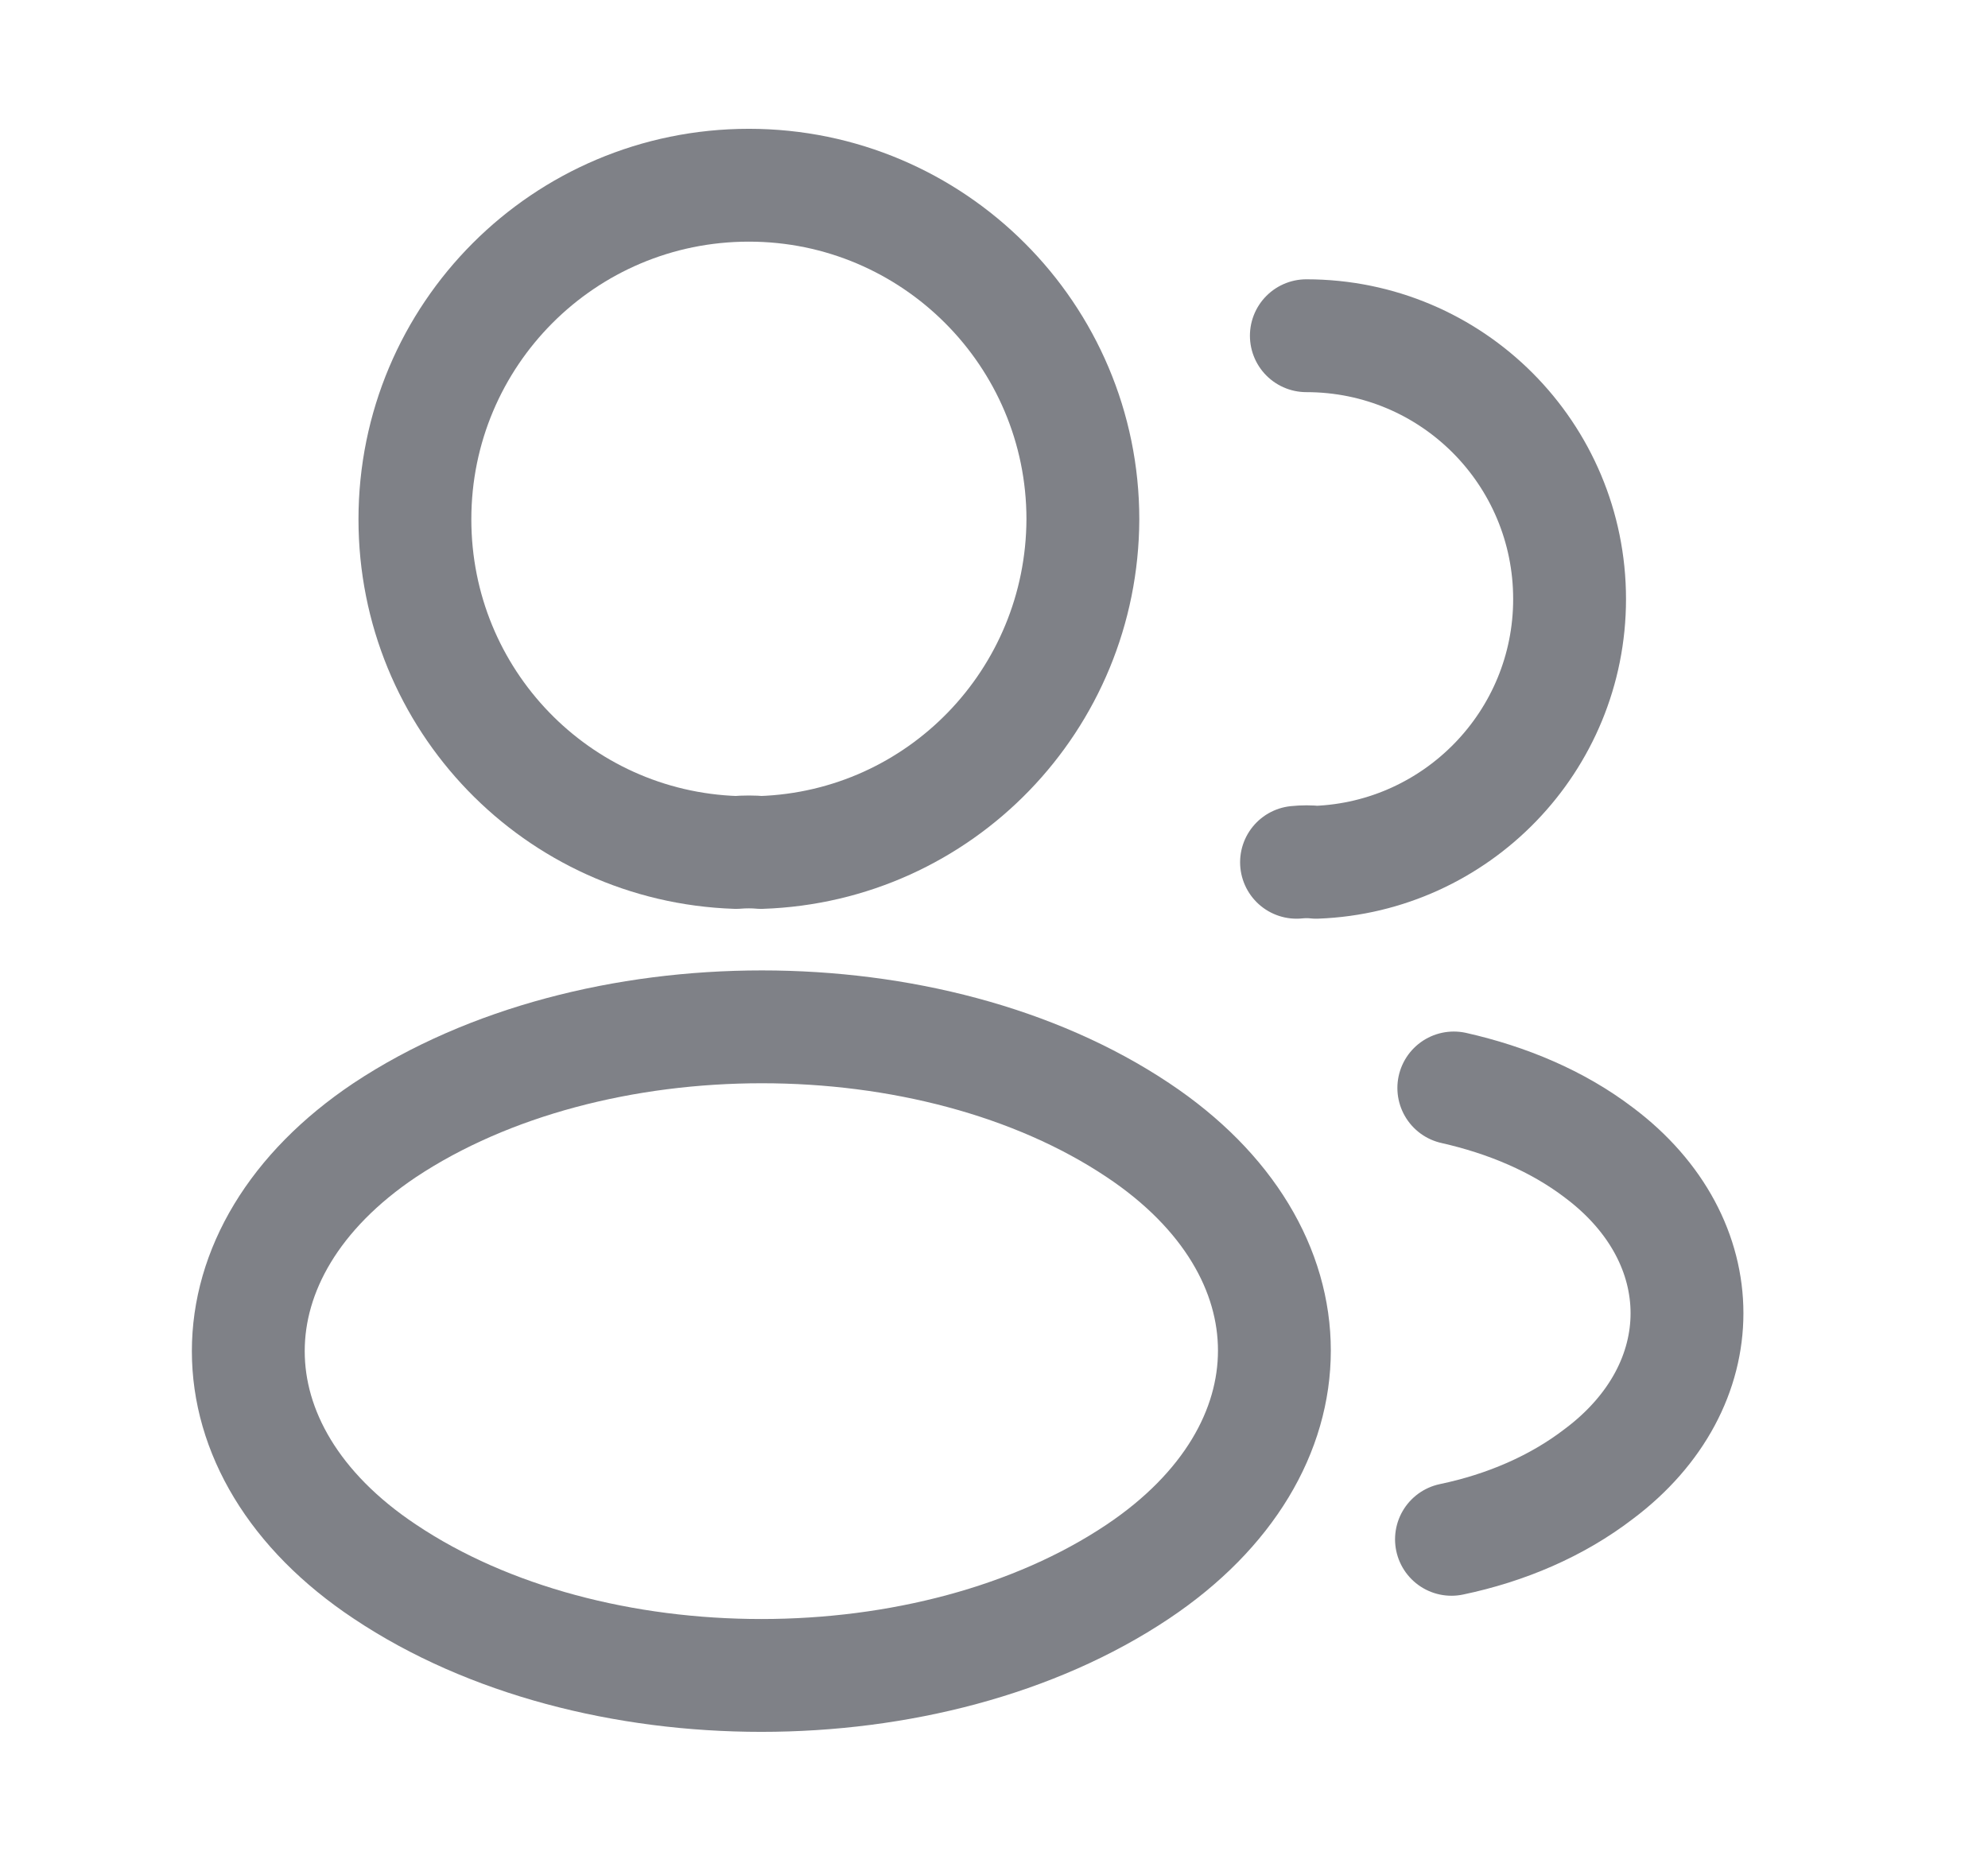
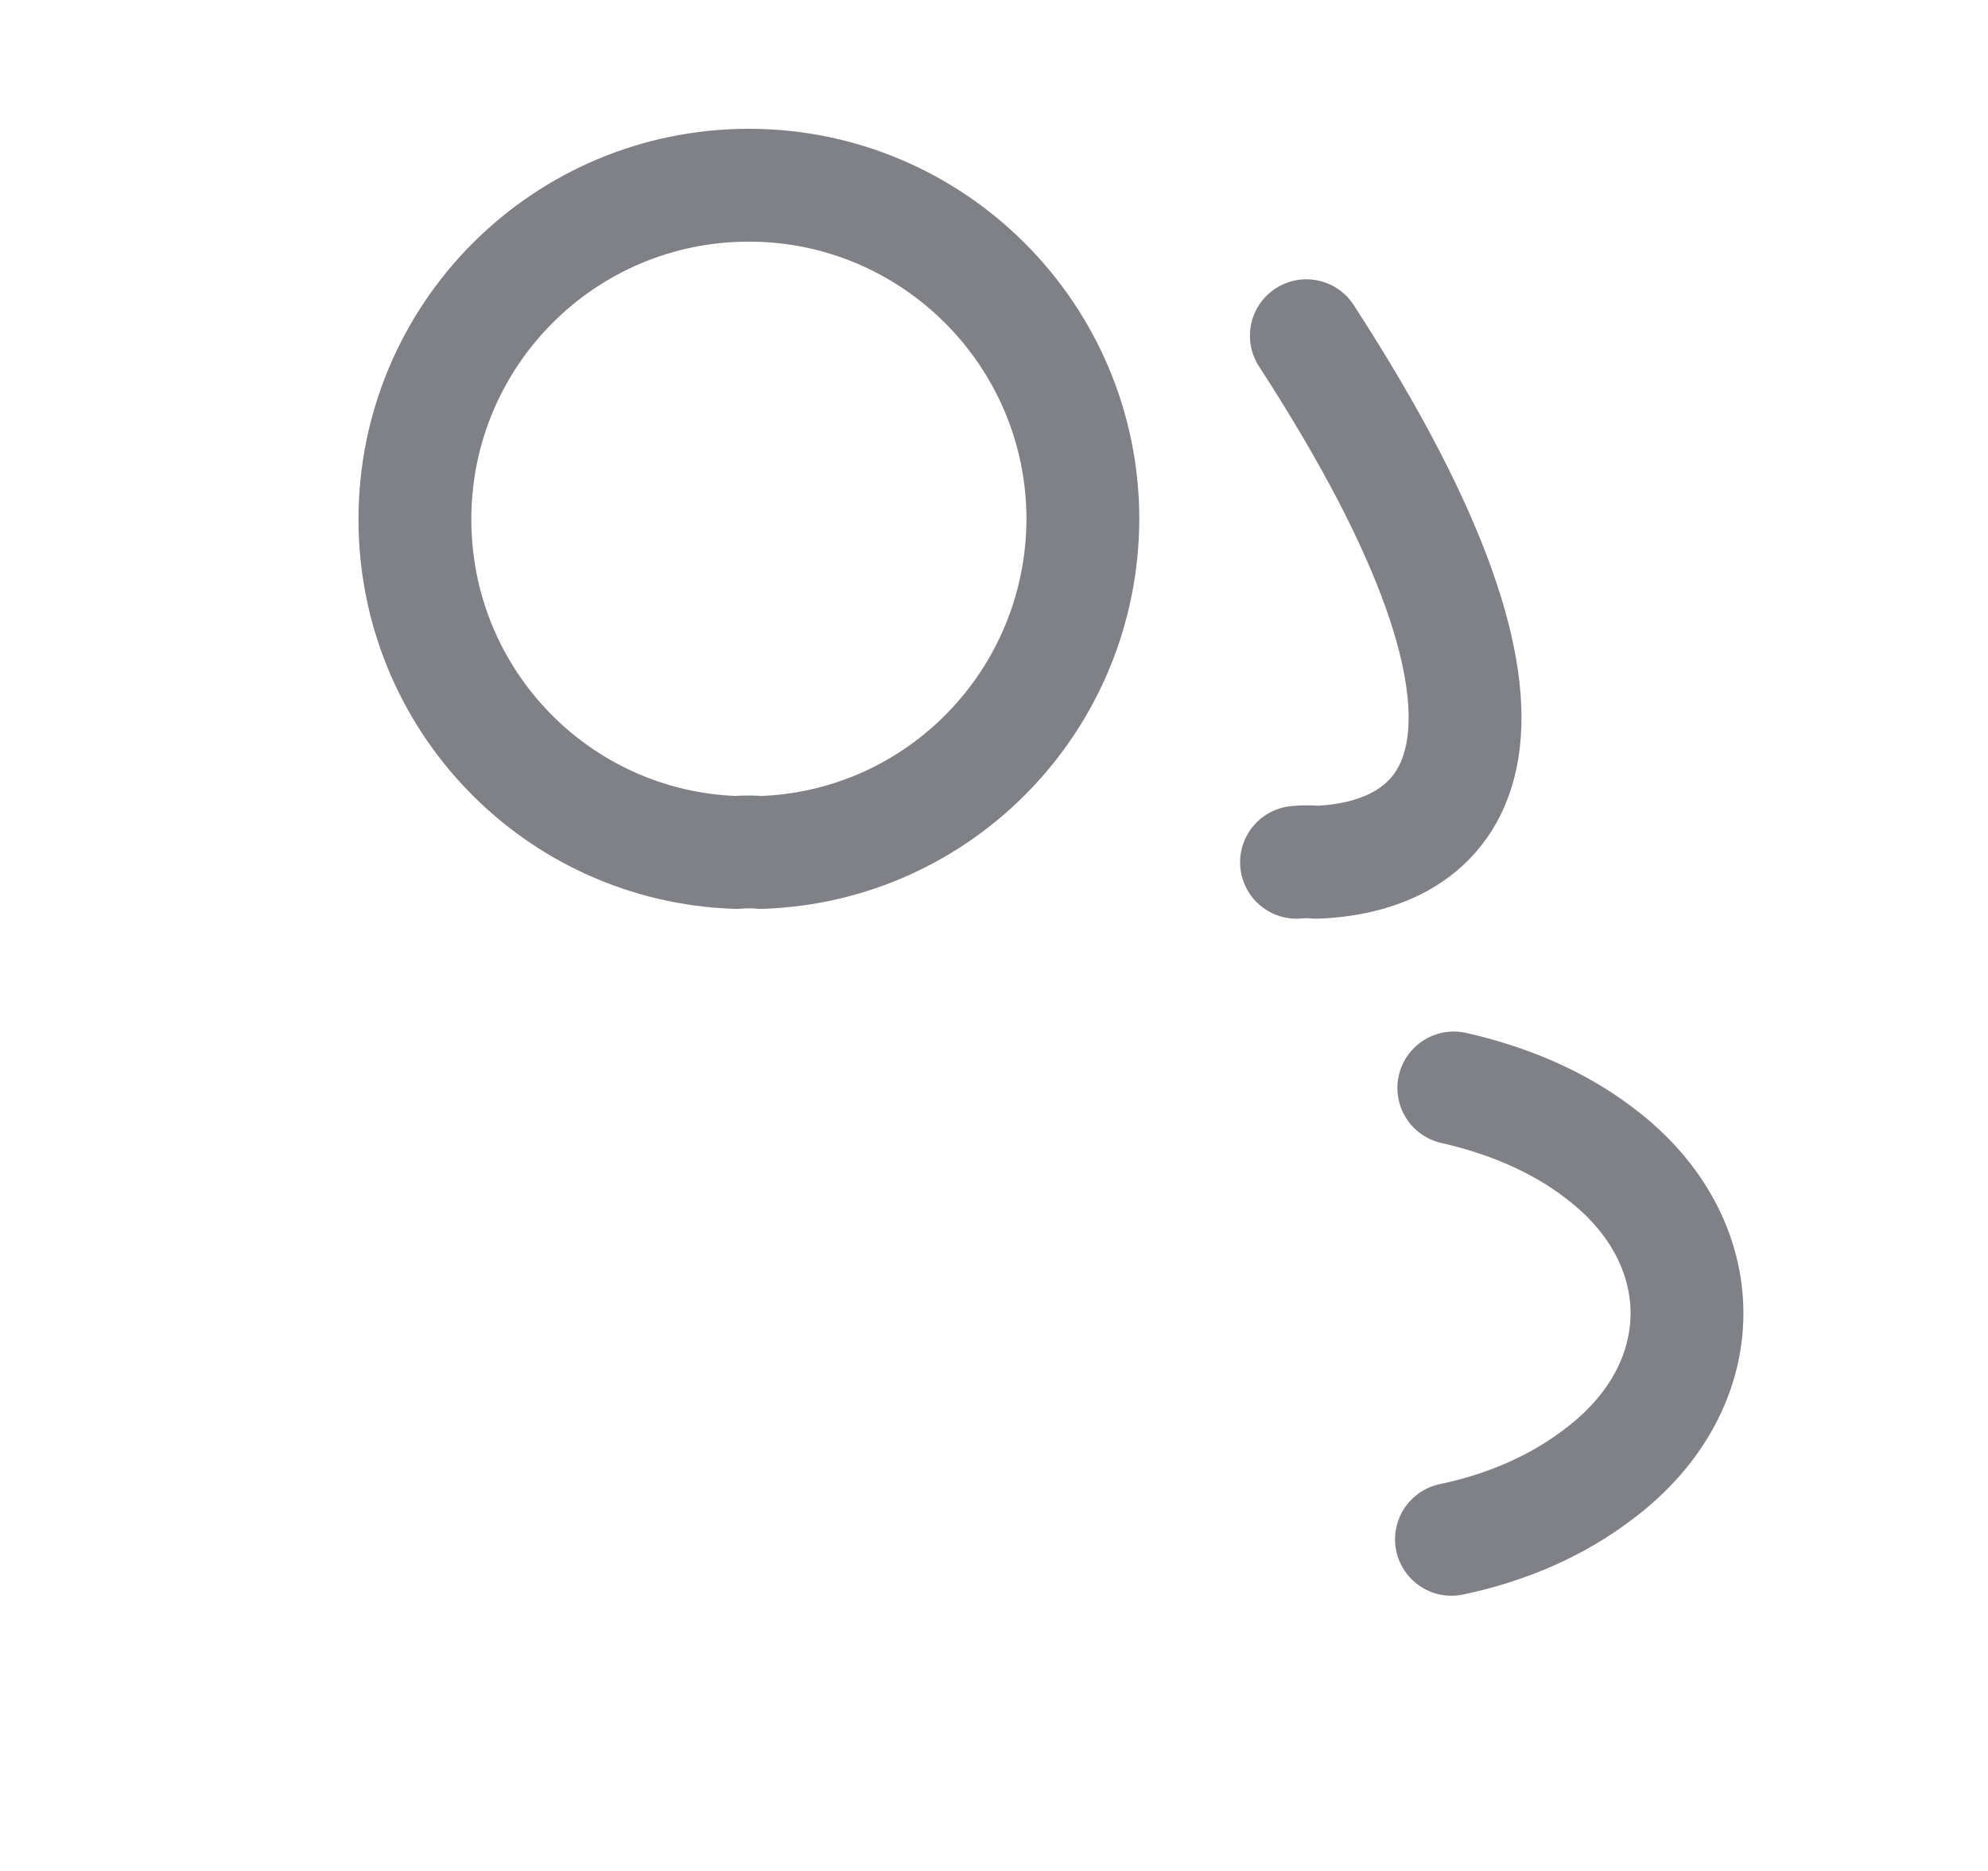
<svg xmlns="http://www.w3.org/2000/svg" width="17" height="16" viewBox="0 0 17 16" fill="none">
  <path d="M6.507 7.29C6.443 7.284 6.366 7.284 6.295 7.29C4.764 7.239 3.548 5.984 3.548 4.441C3.548 2.865 4.822 1.584 6.404 1.584C7.98 1.584 9.26 2.865 9.26 4.441C9.254 5.984 8.038 7.239 6.507 7.29Z" stroke="#7F8187" stroke-width="0.965" stroke-linecap="round" stroke-linejoin="round" />
-   <path d="M11.171 2.871C12.419 2.871 13.422 3.881 13.422 5.123C13.422 6.339 12.457 7.329 11.255 7.374C11.203 7.368 11.145 7.368 11.087 7.374" stroke="#7F8187" stroke-width="0.965" stroke-linecap="round" stroke-linejoin="round" />
-   <path d="M3.291 9.664C1.734 10.706 1.734 12.405 3.291 13.44C5.06 14.624 7.961 14.624 9.73 13.44C11.287 12.398 11.287 10.7 9.73 9.664C7.967 8.487 5.066 8.487 3.291 9.664Z" stroke="#7F8187" stroke-width="0.965" stroke-linecap="round" stroke-linejoin="round" />
+   <path d="M11.171 2.871C13.422 6.339 12.457 7.329 11.255 7.374C11.203 7.368 11.145 7.368 11.087 7.374" stroke="#7F8187" stroke-width="0.965" stroke-linecap="round" stroke-linejoin="round" />
  <path d="M12.412 13.164C12.876 13.067 13.313 12.881 13.673 12.604C14.677 11.851 14.677 10.61 13.673 9.857C13.319 9.587 12.888 9.407 12.432 9.304" stroke="#7F8187" stroke-width="0.965" stroke-linecap="round" stroke-linejoin="round" />
</svg>